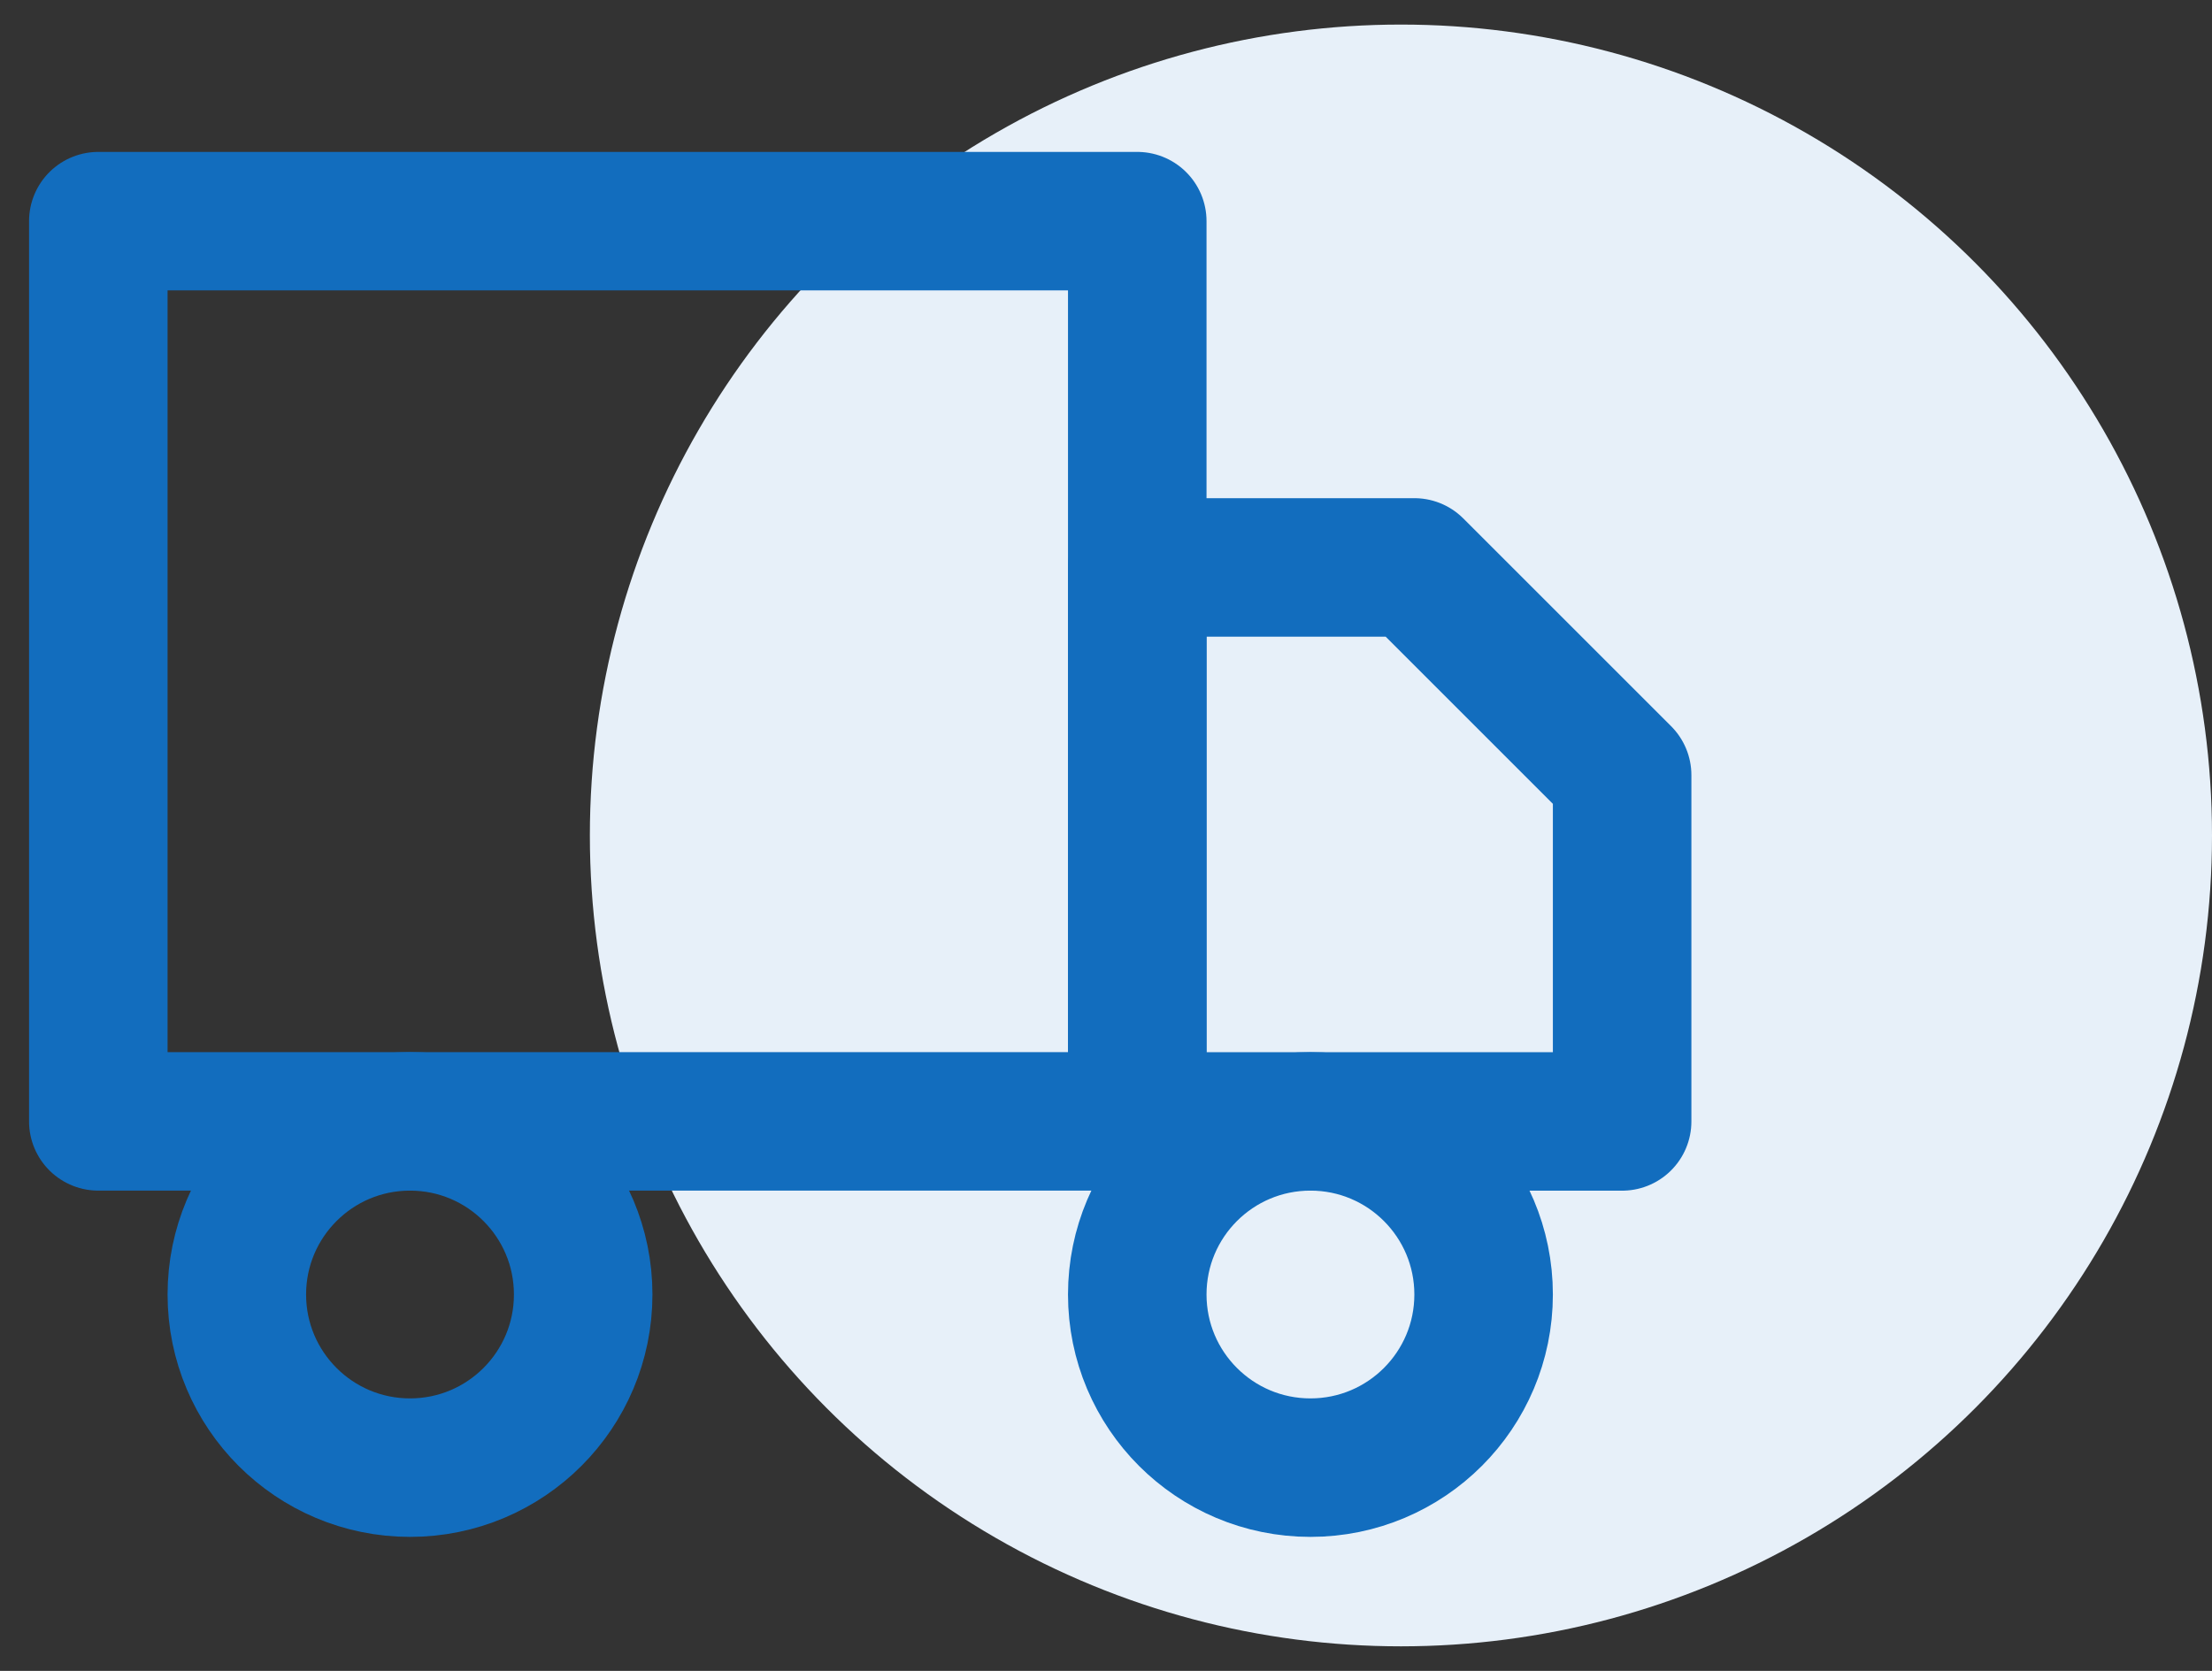
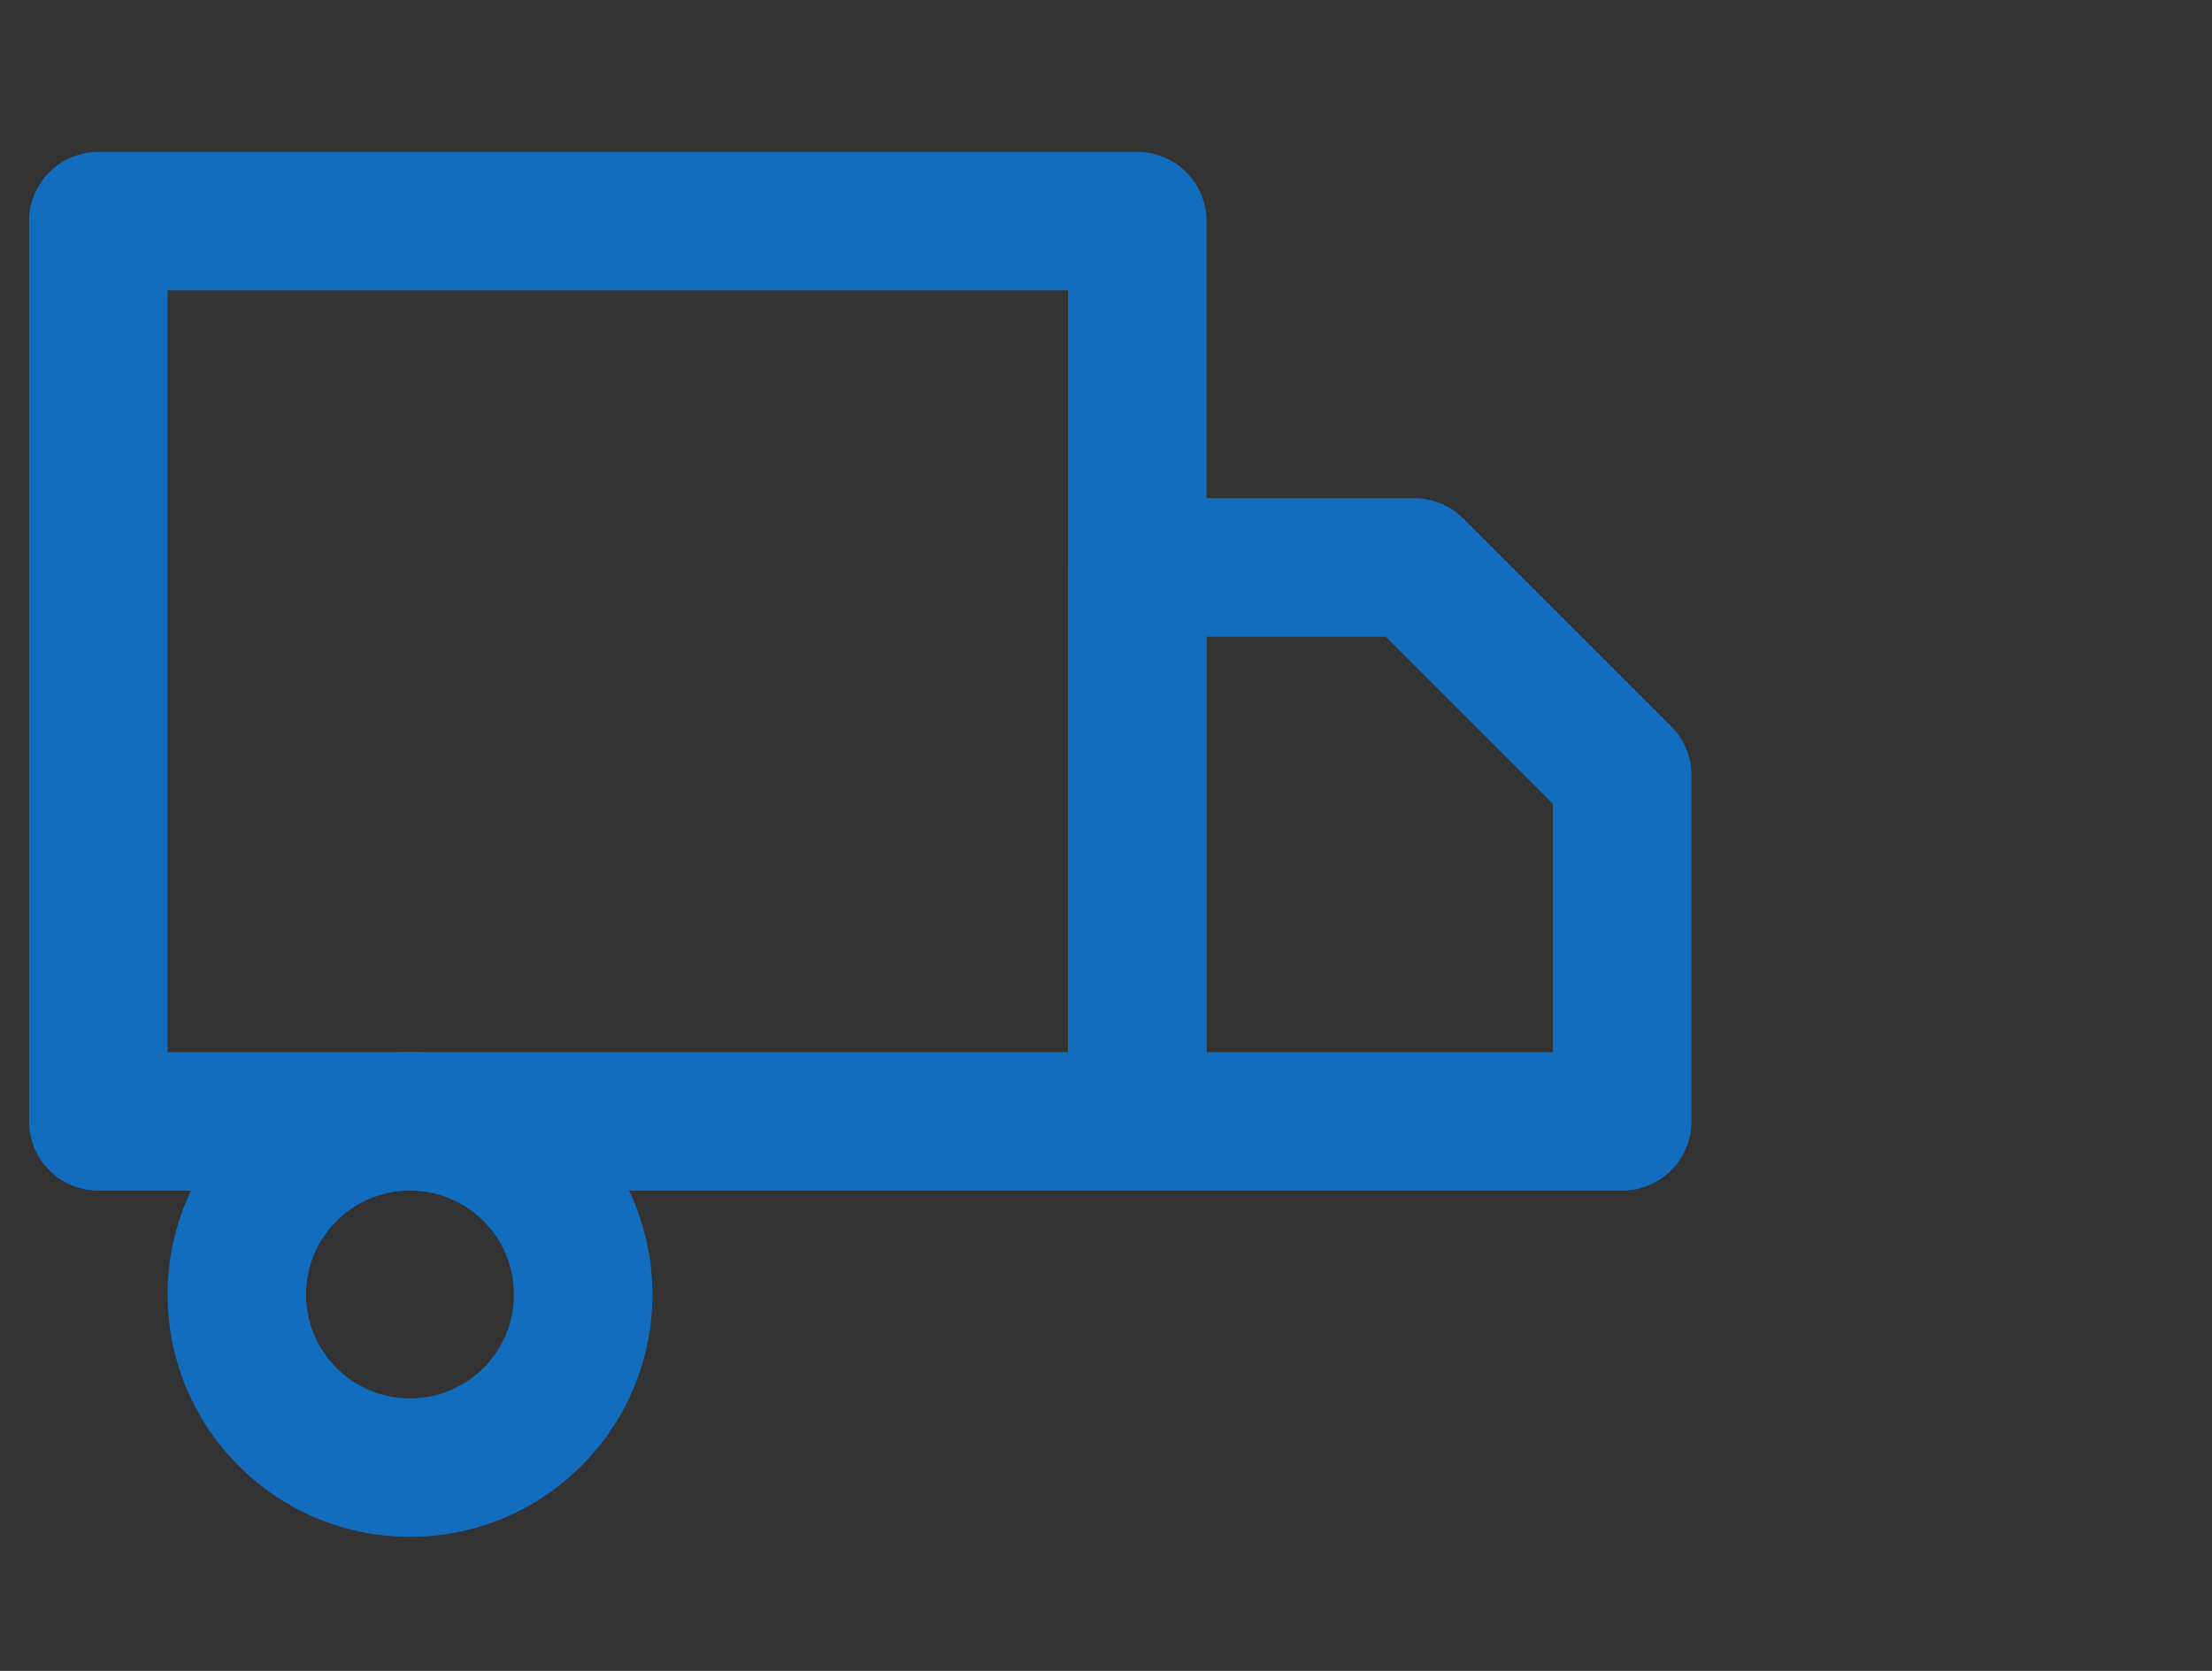
<svg xmlns="http://www.w3.org/2000/svg" width="45" height="34" viewBox="0 0 45 34" fill="none">
  <rect x="0" y="0" width="45" height="34" fill="#333333" stroke="none" />
-   <circle cx="28.5" cy="17" r="16.5" fill="#E7F0F9" />
-   <path d="M26.659 29.864C28.605 29.864 30.182 28.287 30.182 26.341C30.182 24.395 28.605 22.818 26.659 22.818C24.713 22.818 23.136 24.395 23.136 26.341C23.136 28.287 24.713 29.864 26.659 29.864Z" stroke="#126DBE" stroke-width="2.818" stroke-linecap="round" stroke-linejoin="round" />
  <path d="M8.341 29.864C10.287 29.864 11.864 28.287 11.864 26.341C11.864 24.395 10.287 22.818 8.341 22.818C6.396 22.818 4.818 24.395 4.818 26.341C4.818 28.287 6.396 29.864 8.341 29.864Z" stroke="#126DBE" stroke-width="2.818" stroke-linecap="round" stroke-linejoin="round" />
  <path d="M23.136 11.546H28.773L33 15.773V22.819H23.136V11.546Z" stroke="#126DBE" stroke-width="2.818" stroke-linecap="round" stroke-linejoin="round" />
  <path d="M23.136 4.5H2V22.818H23.136V4.5Z" stroke="#126DBE" stroke-width="2.818" stroke-linecap="round" stroke-linejoin="round" />
</svg>